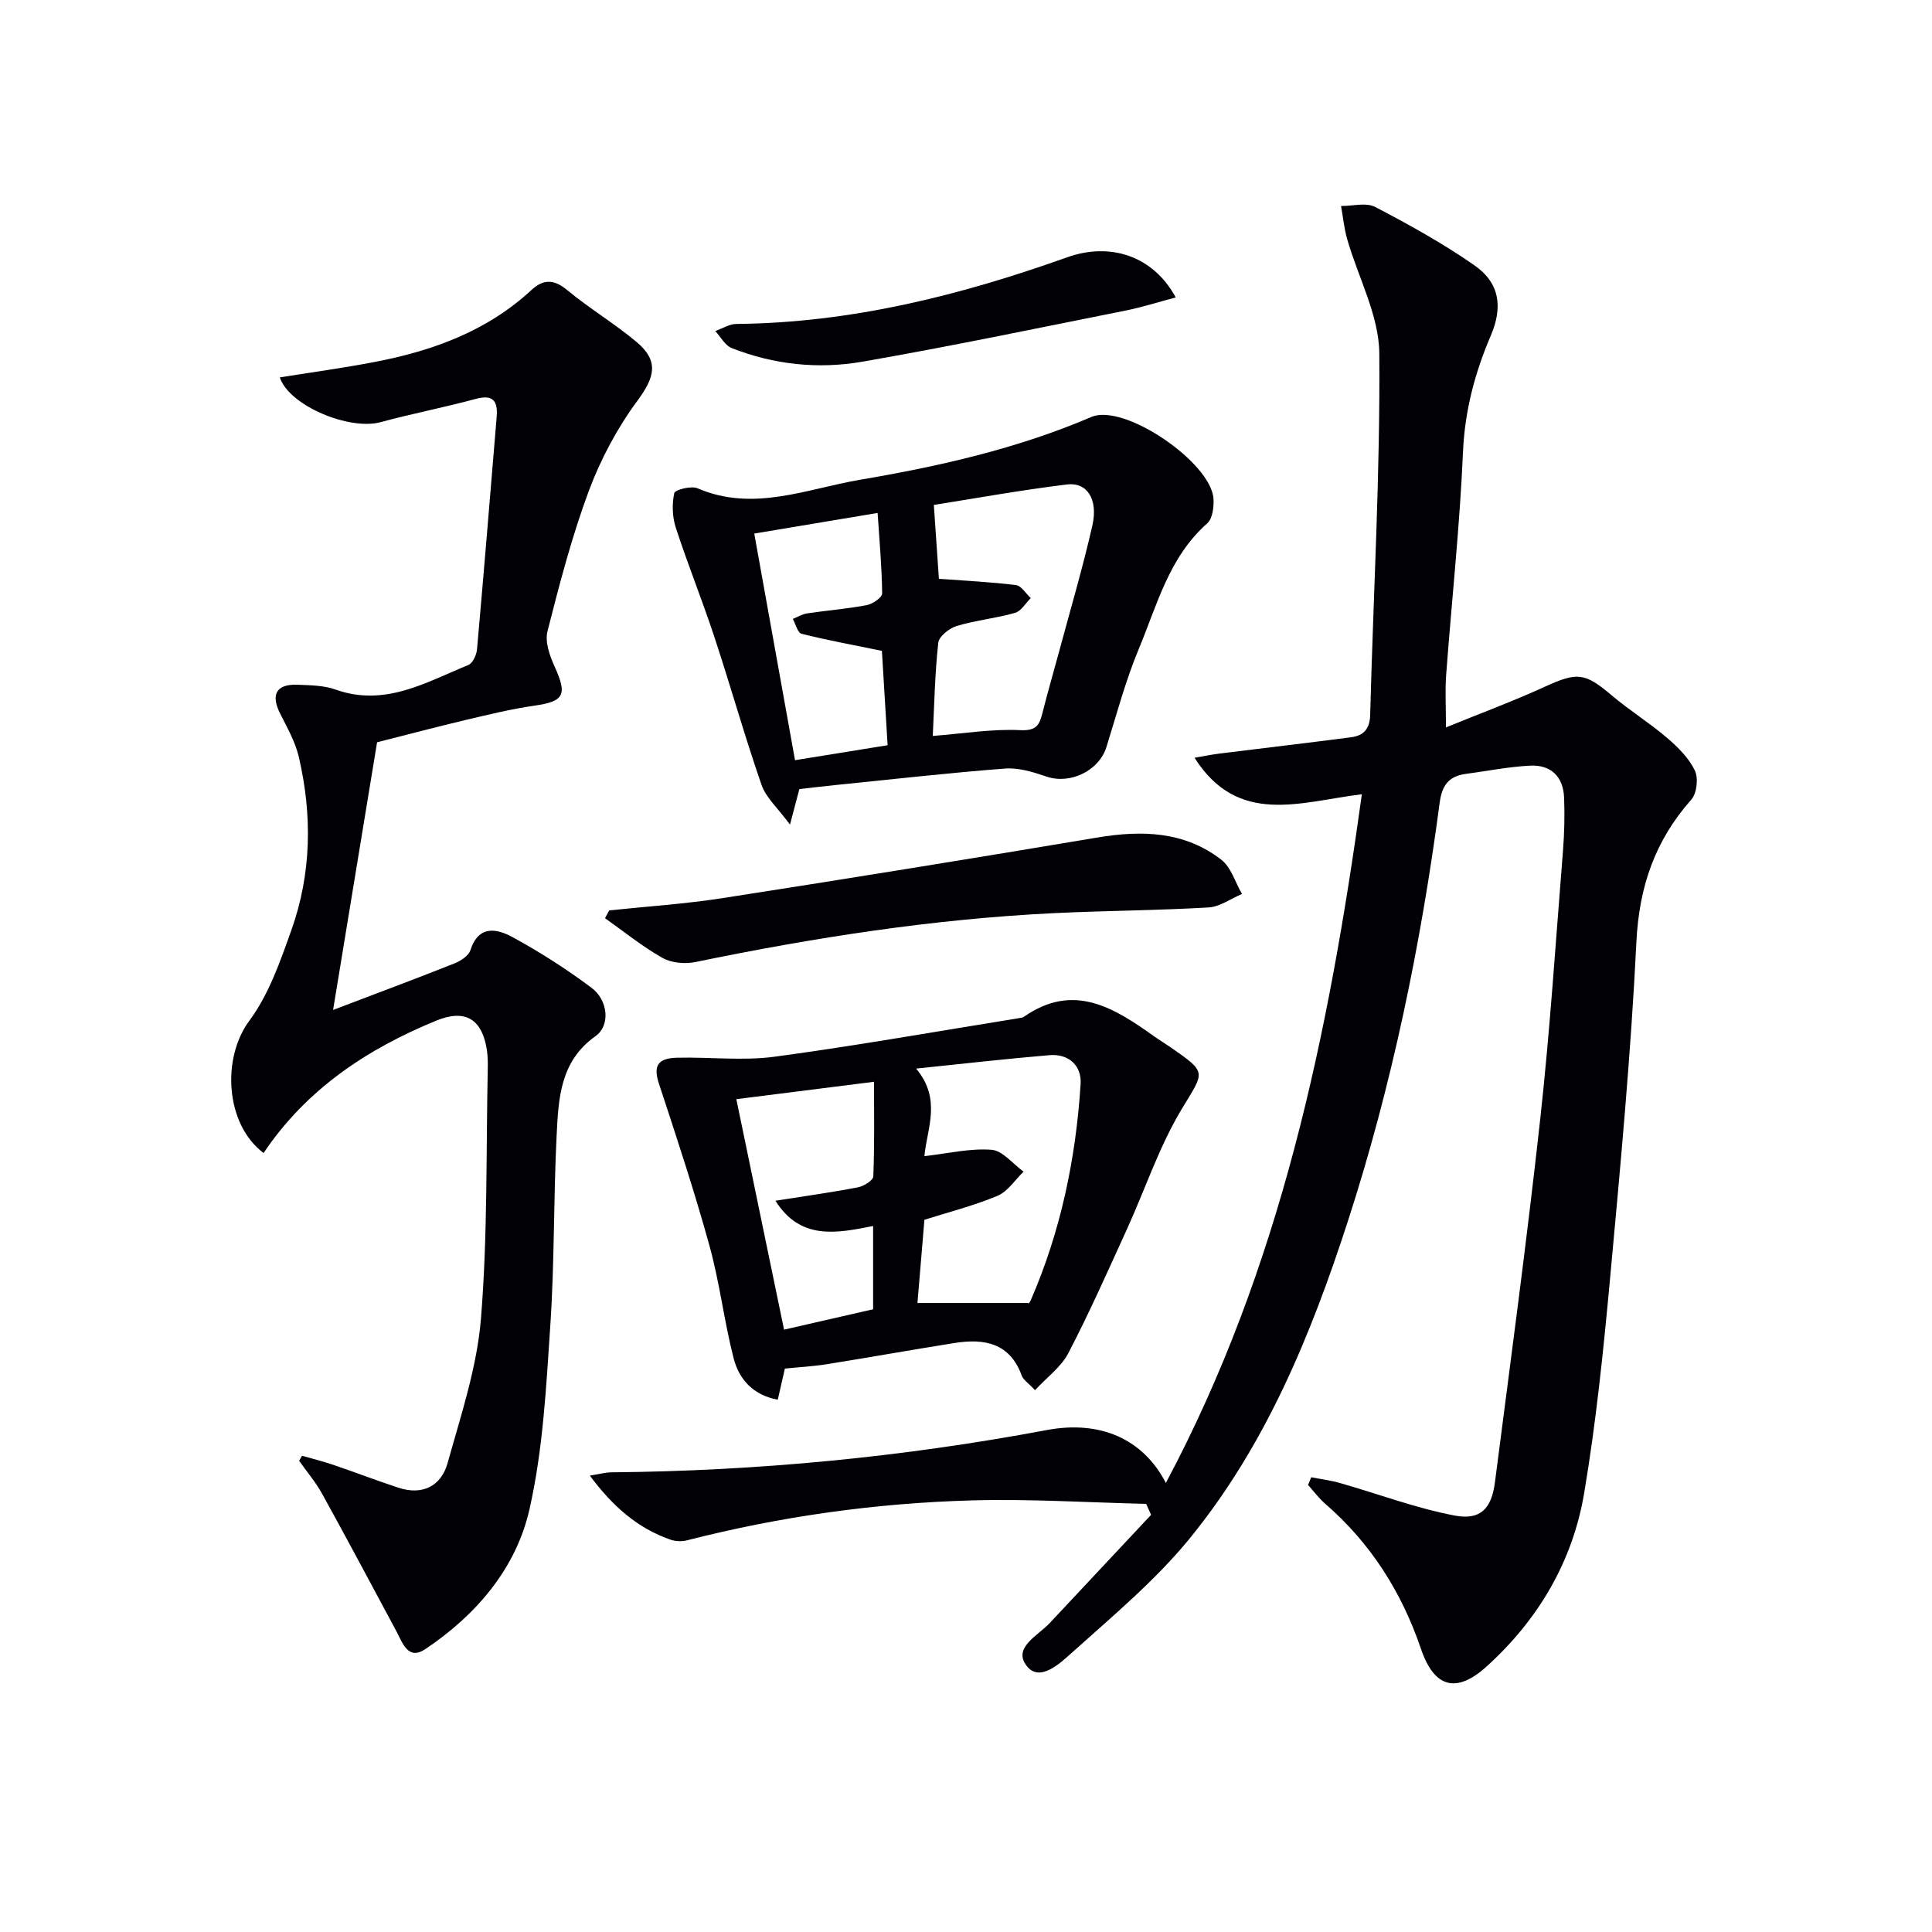
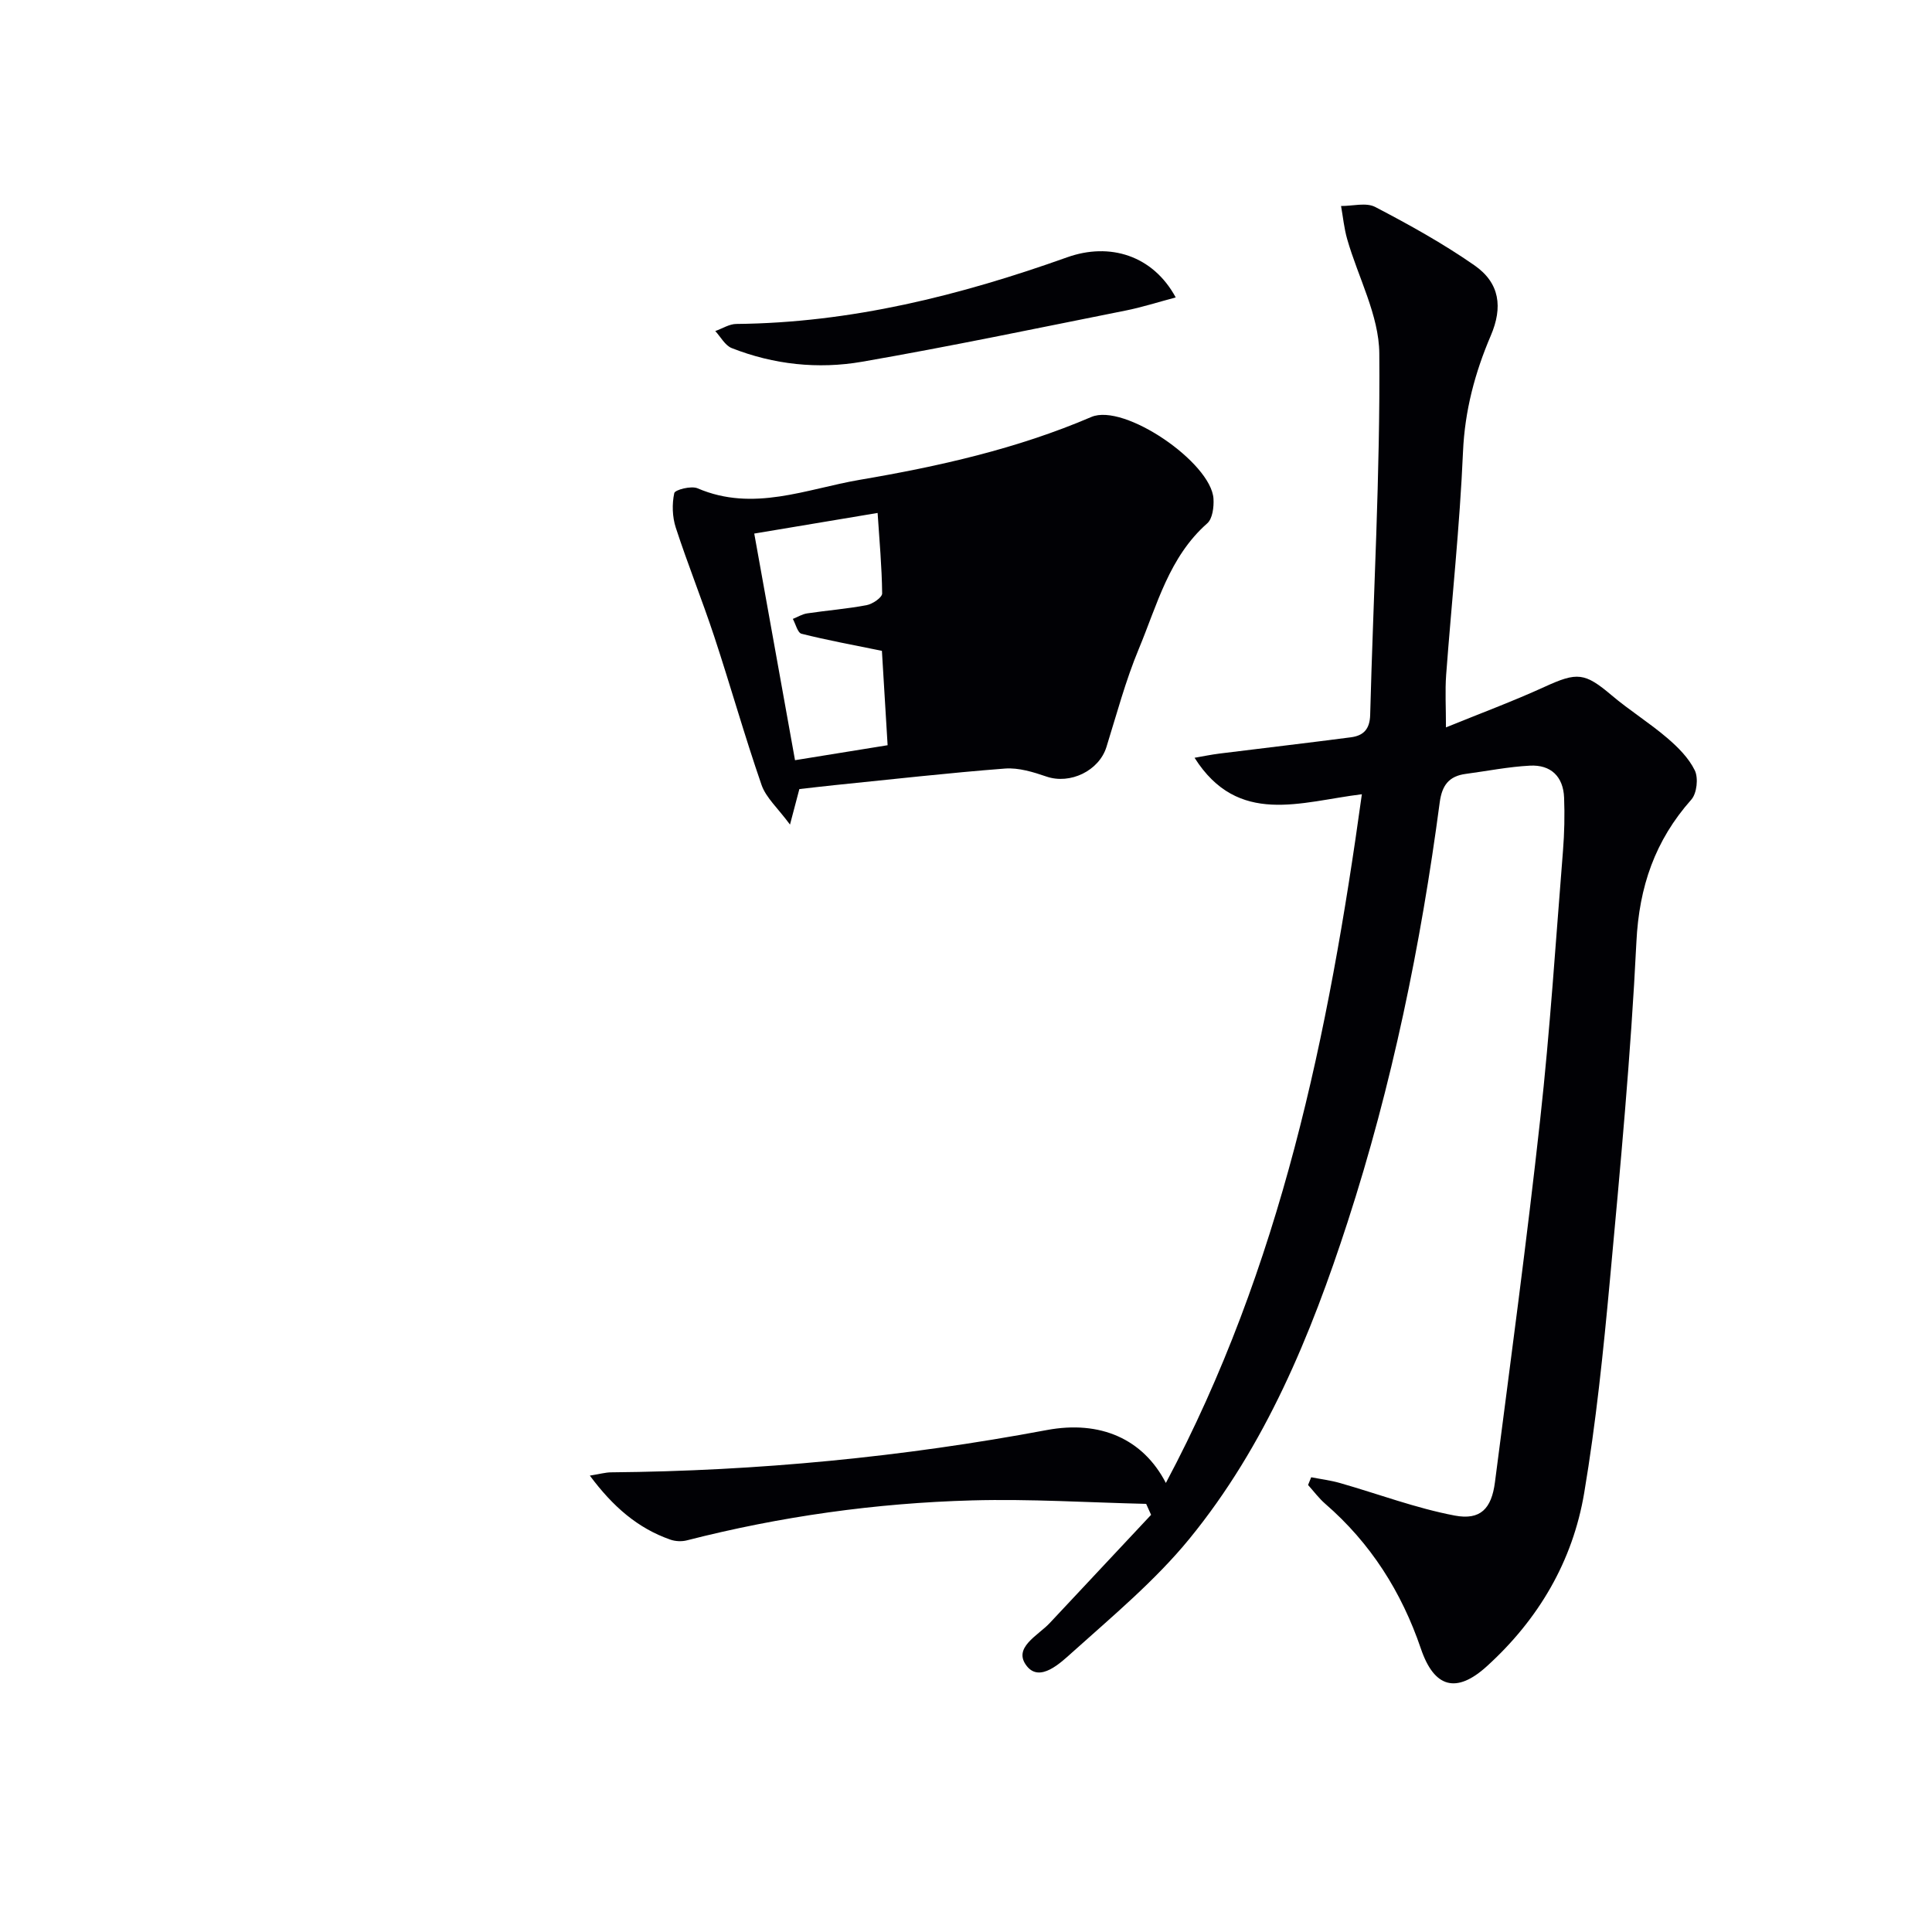
<svg xmlns="http://www.w3.org/2000/svg" enable-background="new 0 0 400 400" viewBox="0 0 400 400">
  <g fill="#010105">
    <path d="m281.96 164.44c-12.66 1.54-25.62 6.69-34.64-7.55 1.69-.29 3.45-.66 5.23-.88 9.05-1.13 18.1-2.18 27.14-3.36 2.57-.34 3.91-1.64 3.99-4.64.65-24.95 2.09-49.89 1.89-74.83-.06-7.9-4.39-15.76-6.65-23.67-.64-2.23-.86-4.57-1.27-6.86 2.38.02 5.19-.78 7.07.2 7.04 3.67 14.03 7.55 20.54 12.08 5.3 3.68 5.89 8.72 3.39 14.56-3.28 7.67-5.38 15.52-5.75 24.05-.67 15.42-2.34 30.79-3.49 46.19-.24 3.28-.04 6.6-.04 10.87 7.09-2.89 13.89-5.41 20.47-8.42 6.71-3.07 8.26-2.94 13.84 1.78 3.67 3.11 7.81 5.68 11.47 8.81 2.24 1.91 4.49 4.16 5.74 6.73.77 1.58.43 4.75-.72 6.05-7.52 8.47-10.81 18.03-11.37 29.47-1.15 23.39-3.34 46.74-5.49 70.07-1.36 14.71-2.87 29.45-5.32 44.01-2.38 14.15-9.46 26.17-20.14 35.87-6.31 5.74-10.91 4.5-13.67-3.63-4-11.75-10.4-21.85-19.82-30.01-1.31-1.14-2.37-2.58-3.54-3.88.22-.53.43-1.07.65-1.6 2 .39 4.03.64 5.98 1.2 7.91 2.26 15.68 5.2 23.73 6.73 5.34 1.01 7.62-1.43 8.33-6.88 3.23-25.03 6.61-50.05 9.37-75.14 2.04-18.49 3.23-37.08 4.72-55.63.29-3.65.37-7.33.23-10.98-.17-4.39-2.76-6.86-7.08-6.63-4.45.23-8.87 1.12-13.3 1.71-3.45.46-4.9 2.35-5.37 5.89-3.91 29.5-9.88 58.58-19.08 86.91-7.63 23.49-16.99 46.29-32.77 65.59-7.09 8.66-15.88 15.98-24.26 23.51-2.45 2.2-6.66 6.22-9.36 2.84-3.05-3.81 2.28-6.31 4.75-8.96 6.99-7.46 13.98-14.92 20.96-22.38-.34-.76-.68-1.51-1.02-2.27-12.01-.28-24.03-1.05-36.02-.72-19.95.55-39.67 3.31-59.05 8.27-1.08.28-2.4.22-3.45-.15-6.77-2.37-11.89-6.84-16.66-13.25 2.03-.32 3.22-.67 4.4-.68 30.32-.27 60.38-3.16 90.19-8.75 11.1-2.08 19.96 1.84 24.67 10.95 23.82-44.74 33.69-92.82 40.58-142.59z" />
-     <path d="m62.53 301.4c2.12.61 4.26 1.13 6.35 1.84 4.53 1.54 9.01 3.26 13.56 4.76 5.04 1.67 8.9-.31 10.24-5.12 2.75-9.86 6.08-19.81 6.9-29.91 1.4-17.22 1.04-34.59 1.41-51.9.02-1.16 0-2.34-.16-3.49-.92-6.51-4.42-8.75-10.43-6.3-14.41 5.89-26.98 14.25-35.83 27.44-7.94-5.98-8.7-19.64-2.94-27.4 4.03-5.43 6.39-12.27 8.7-18.76 4.17-11.7 4.34-23.79 1.54-35.83-.73-3.15-2.43-6.11-3.9-9.05-1.95-3.9-.74-6.09 3.63-5.91 2.64.11 5.43.12 7.86.99 10.22 3.65 18.72-1.49 27.5-5.08.91-.37 1.69-2.07 1.8-3.23 1.43-16.04 2.74-32.09 4.07-48.14.26-3.17-.64-4.72-4.3-3.73-6.54 1.77-13.22 3.06-19.76 4.83-6.44 1.74-18.88-3.38-20.84-9.27 6.55-1.05 13.05-1.94 19.49-3.17 12.07-2.3 23.38-6.37 32.61-14.93 2.42-2.24 4.61-2.29 7.36-.01 4.6 3.81 9.79 6.91 14.37 10.74 4.74 3.97 3.81 7.32.21 12.2-4.16 5.63-7.6 12.07-10.05 18.64-3.52 9.45-6.08 19.29-8.57 29.09-.56 2.19.47 5.08 1.48 7.32 2.67 5.87 1.97 7.2-4.24 8.09-4.75.68-9.45 1.84-14.13 2.94-6.11 1.45-12.18 3.06-18.39 4.63-2.94 17.87-5.94 36.12-9.11 55.42 8.78-3.34 16.93-6.38 25.02-9.59 1.33-.53 3.02-1.58 3.4-2.76 1.71-5.32 5.52-4.48 8.77-2.71 5.67 3.09 11.15 6.61 16.32 10.47 3.46 2.59 3.92 7.82.83 10.01-7.33 5.18-7.67 12.87-8.05 20.44-.66 13.13-.43 26.3-1.31 39.41-.85 12.75-1.51 25.69-4.31 38.08-2.78 12.29-11.02 21.91-21.57 28.98-3.61 2.42-4.71-1.31-6.02-3.75-5.1-9.49-10.15-19-15.36-28.43-1.33-2.41-3.16-4.55-4.75-6.81.2-.34.4-.69.6-1.04z" />
-     <path d="m214.29 287.82c-1.45-1.55-2.44-2.15-2.74-2.99-2.47-6.83-7.79-7.75-13.95-6.77-8.83 1.4-17.63 2.98-26.45 4.39-2.77.44-5.58.59-8.65.9-.46 2.02-.96 4.2-1.47 6.44-5.17-.95-8.03-4.27-9.14-8.57-1.97-7.67-2.88-15.63-4.99-23.26-3.12-11.3-6.8-22.45-10.47-33.59-1.17-3.56-.39-5.28 3.73-5.38 6.74-.17 13.59.68 20.22-.21 16.93-2.28 33.77-5.28 50.64-7.99.33-.05.7-.09.96-.27 10.3-7.2 18.69-1.86 27.01 4.07 1.08.77 2.23 1.46 3.32 2.21 7.78 5.39 7.05 4.99 2.3 12.91-4.65 7.75-7.54 16.56-11.32 24.85-3.92 8.59-7.75 17.24-12.11 25.61-1.5 2.87-4.44 5-6.89 7.65zm-22.9-48.45c4.84-.55 9.43-1.66 13.9-1.32 2.31.18 4.43 2.94 6.63 4.53-1.79 1.72-3.28 4.13-5.42 5.01-4.96 2.07-10.22 3.4-15.11 4.95-.49 5.91-.96 11.43-1.44 17.23h23.01c-.4.47.18.04.43-.53 6.22-14.29 9.35-29.33 10.34-44.8.24-3.77-2.42-6.31-6.45-5.98-8.96.75-17.9 1.78-27.61 2.78 5.36 6.4 2.22 12.43 1.72 18.13zm-30.84 9.23c6.03-.95 11.59-1.72 17.09-2.78 1.21-.23 3.14-1.44 3.17-2.27.26-6.39.15-12.8.15-19.58-10.1 1.27-19.39 2.45-28.51 3.6 3.32 16.01 6.61 31.91 9.88 47.72 6.47-1.48 12.41-2.84 18.44-4.22 0-5.73 0-11.33 0-17.24-7.61 1.52-15.07 2.98-20.22-5.23z" />
-     <path d="m165.5 163.37c-.5 1.9-1 3.77-1.94 7.35-2.53-3.43-4.97-5.56-5.89-8.21-3.52-10.16-6.43-20.53-9.8-30.74-2.5-7.56-5.49-14.96-7.96-22.54-.72-2.22-.8-4.87-.31-7.14.15-.69 3.52-1.56 4.83-.99 11.53 4.96 22.55.12 33.58-1.76 16.35-2.78 32.54-6.41 47.94-13.01 6.81-2.92 24.83 9.46 25.29 16.93.1 1.7-.19 4.12-1.29 5.09-7.92 6.98-10.38 16.9-14.18 26.01-2.73 6.56-4.57 13.49-6.69 20.29-1.54 4.95-7.53 7.81-12.42 6.13-2.74-.94-5.77-1.87-8.57-1.66-11.74.9-23.45 2.24-35.17 3.42-2.47.25-4.92.55-7.42.83zm27.62-11c6.32-.49 12.26-1.49 18.14-1.2 3.38.16 3.94-1.11 4.57-3.57 1.09-4.32 2.34-8.59 3.5-12.9 2.32-8.62 4.85-17.18 6.83-25.88 1.23-5.41-1.06-9.03-5.23-8.52-9.65 1.18-19.23 2.92-27.59 4.24.41 5.97.76 11.08 1.05 15.3 5.59.41 10.8.65 15.96 1.3 1.11.14 2.04 1.75 3.06 2.69-1.08 1.06-1.99 2.7-3.26 3.06-3.97 1.13-8.15 1.53-12.09 2.72-1.53.46-3.66 2.16-3.8 3.47-.71 6.39-.82 12.85-1.14 19.29zm-9.35 1.92c-.44-7.21-.85-14.11-1.18-19.54-6.01-1.23-11.37-2.21-16.65-3.54-.8-.2-1.21-2.01-1.79-3.07.99-.4 1.96-1 2.99-1.15 4.09-.61 8.23-.93 12.29-1.7 1.23-.23 3.22-1.59 3.21-2.42-.06-5.51-.57-11.02-.94-16.67-9.17 1.53-17.23 2.88-25.54 4.27 2.89 16.06 5.66 31.46 8.44 46.92 6.81-1.11 12.81-2.08 19.17-3.1z" />
-     <path d="m126.13 188.49c7.86-.83 15.77-1.34 23.58-2.56 25.86-4.02 51.69-8.2 77.5-12.53 9.2-1.54 18.01-1.31 25.64 4.59 2.04 1.58 2.89 4.69 4.29 7.1-2.31.97-4.58 2.65-6.94 2.79-10.61.62-21.26.66-31.87 1.17-25.07 1.21-49.79 5.06-74.35 10.13-2.17.45-4.98.19-6.85-.87-4.17-2.36-7.94-5.43-11.87-8.21.29-.55.58-1.08.87-1.61z" />
+     <path d="m165.5 163.37c-.5 1.9-1 3.77-1.94 7.35-2.53-3.43-4.97-5.56-5.89-8.21-3.52-10.16-6.43-20.53-9.8-30.74-2.5-7.56-5.49-14.96-7.96-22.54-.72-2.22-.8-4.87-.31-7.14.15-.69 3.52-1.56 4.83-.99 11.53 4.96 22.55.12 33.58-1.76 16.35-2.78 32.54-6.41 47.94-13.01 6.81-2.92 24.83 9.46 25.29 16.93.1 1.7-.19 4.12-1.29 5.09-7.92 6.98-10.38 16.9-14.18 26.01-2.73 6.56-4.57 13.49-6.69 20.29-1.54 4.95-7.53 7.81-12.42 6.13-2.74-.94-5.77-1.87-8.57-1.66-11.74.9-23.45 2.24-35.17 3.42-2.47.25-4.92.55-7.42.83zm27.62-11zm-9.35 1.92c-.44-7.21-.85-14.11-1.18-19.54-6.01-1.23-11.37-2.21-16.65-3.54-.8-.2-1.21-2.01-1.79-3.07.99-.4 1.96-1 2.99-1.15 4.09-.61 8.23-.93 12.29-1.7 1.23-.23 3.22-1.59 3.21-2.42-.06-5.51-.57-11.02-.94-16.67-9.17 1.53-17.23 2.88-25.54 4.27 2.89 16.06 5.66 31.46 8.44 46.92 6.81-1.11 12.81-2.08 19.17-3.1z" />
    <path d="m243.42 61.58c-3.77 1-7.02 2.05-10.34 2.71-18.19 3.63-36.36 7.44-54.63 10.61-9.08 1.57-18.26.59-26.95-2.83-1.39-.55-2.29-2.32-3.41-3.53 1.45-.51 2.9-1.46 4.35-1.47 23.72-.22 46.33-5.89 68.48-13.79 8.86-3.17 17.79-.39 22.5 8.3z" />
  </g>
</svg>